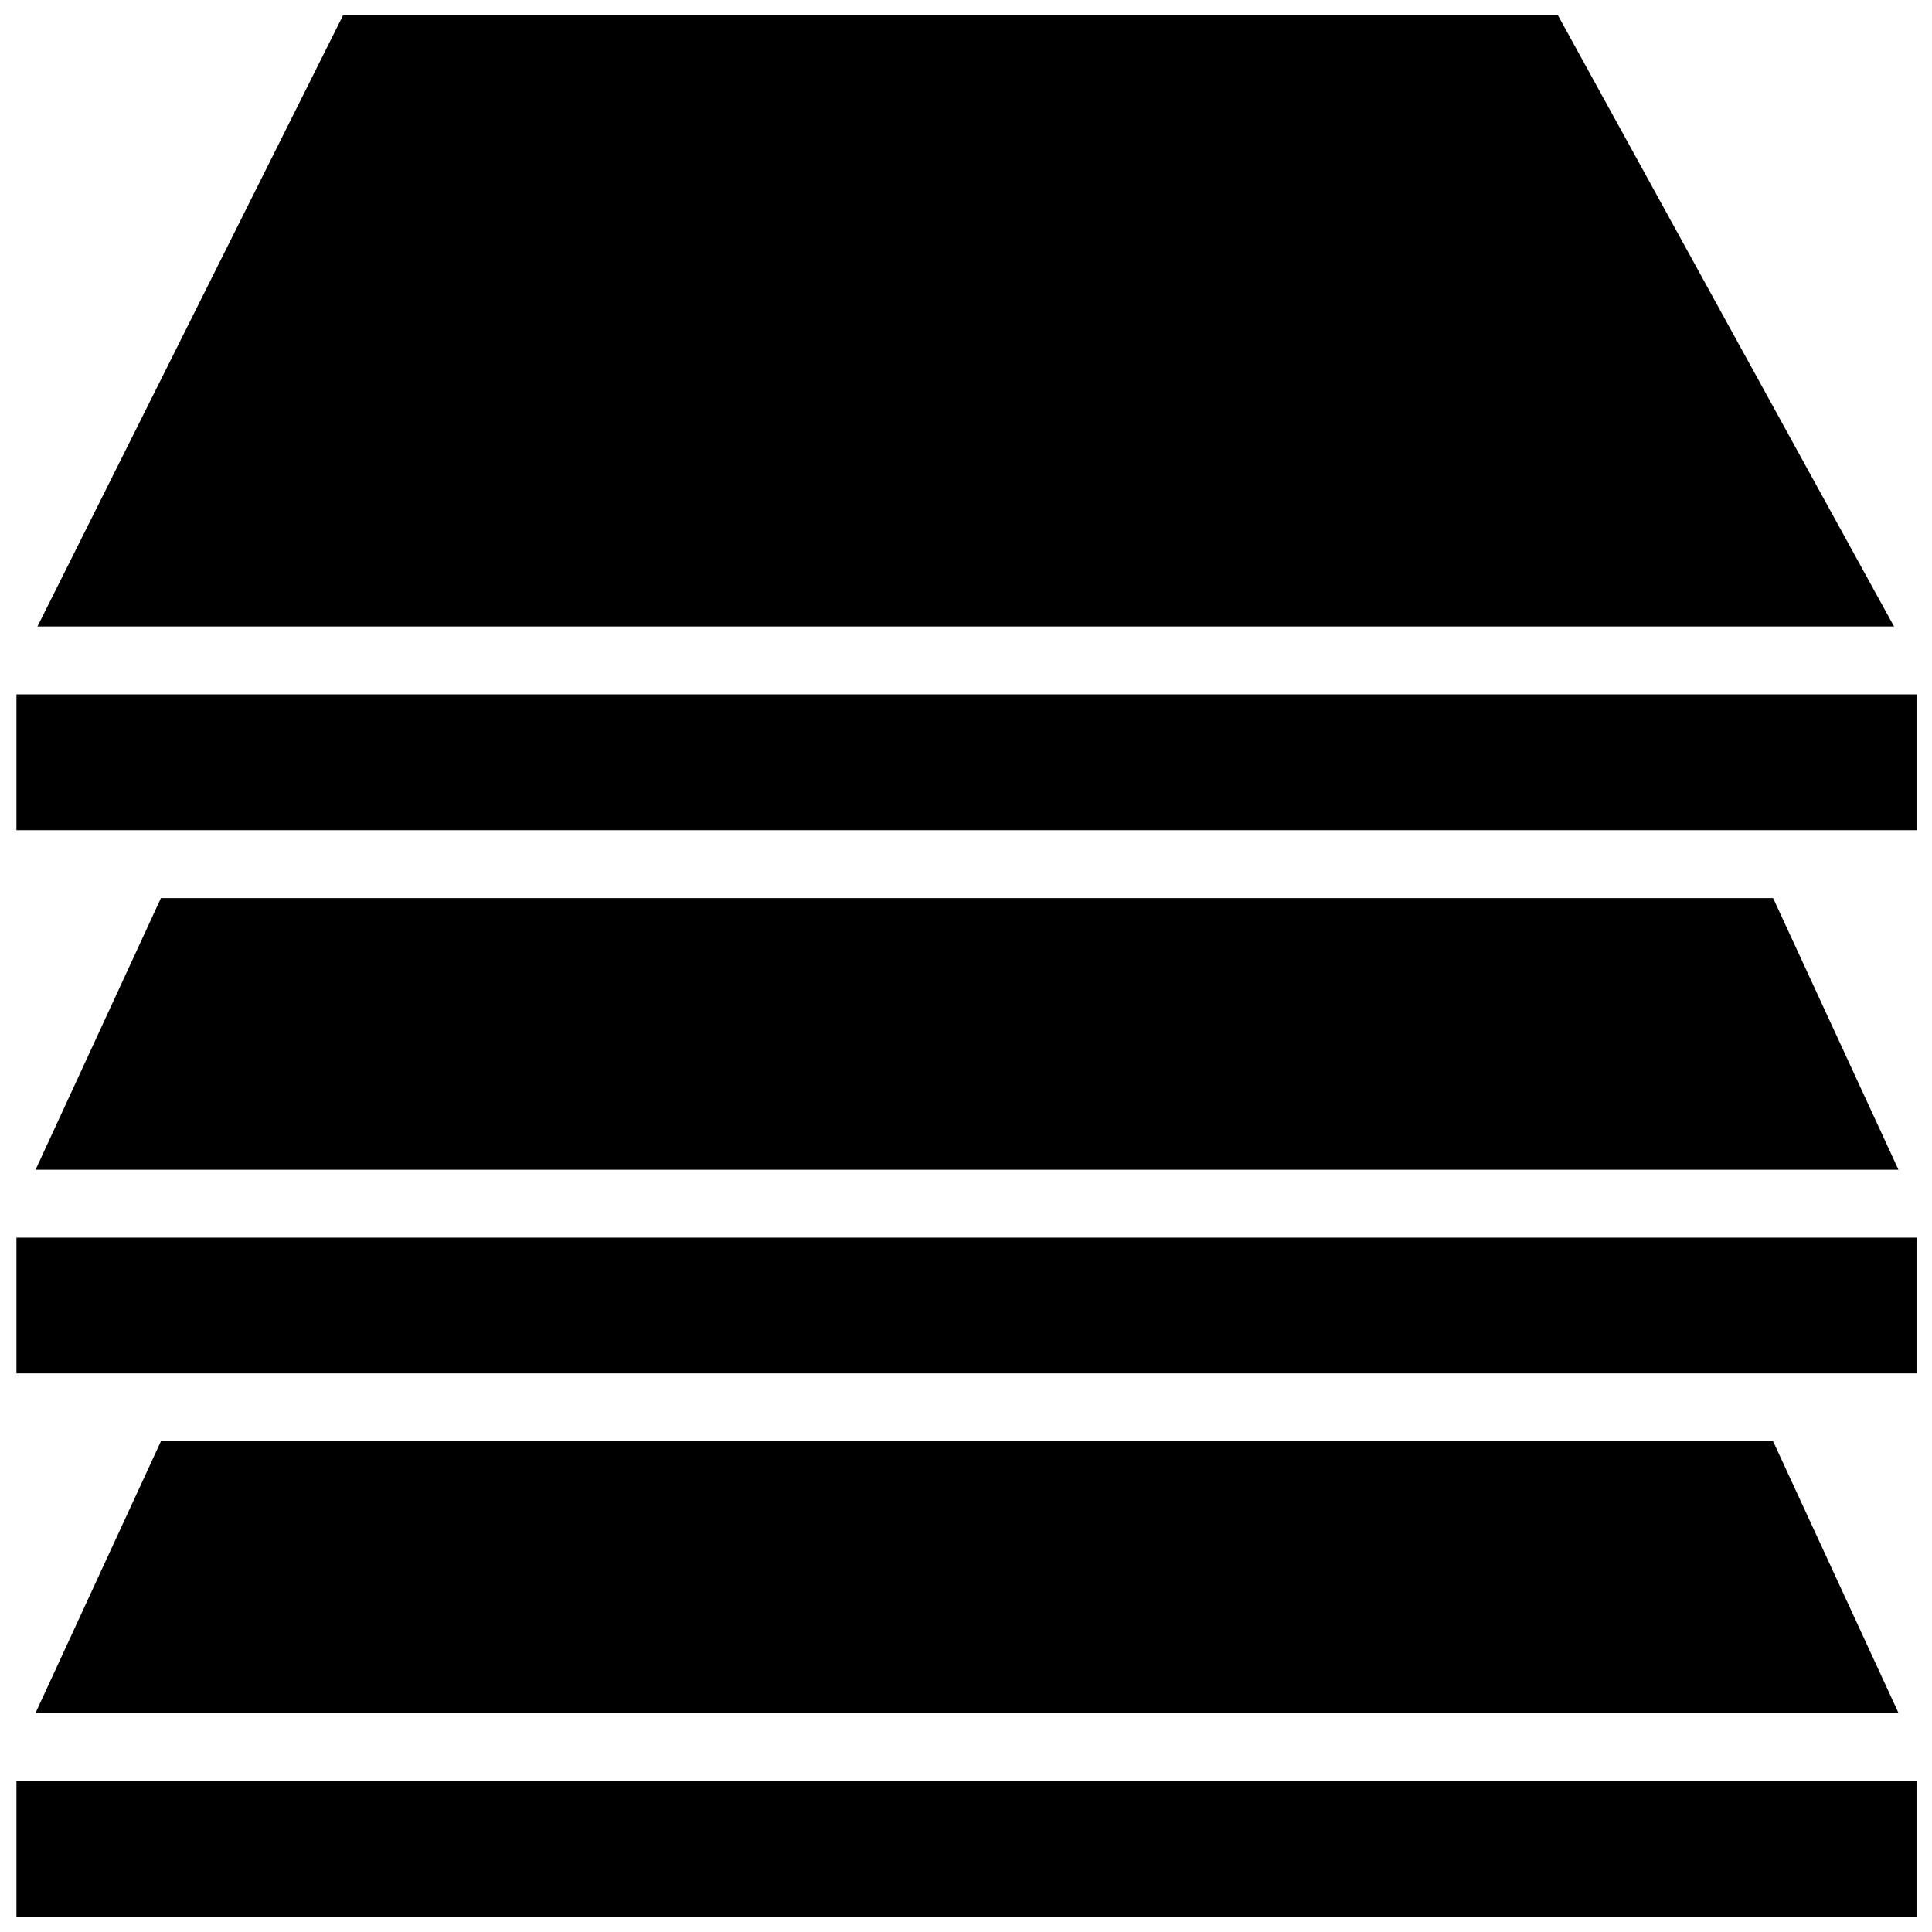
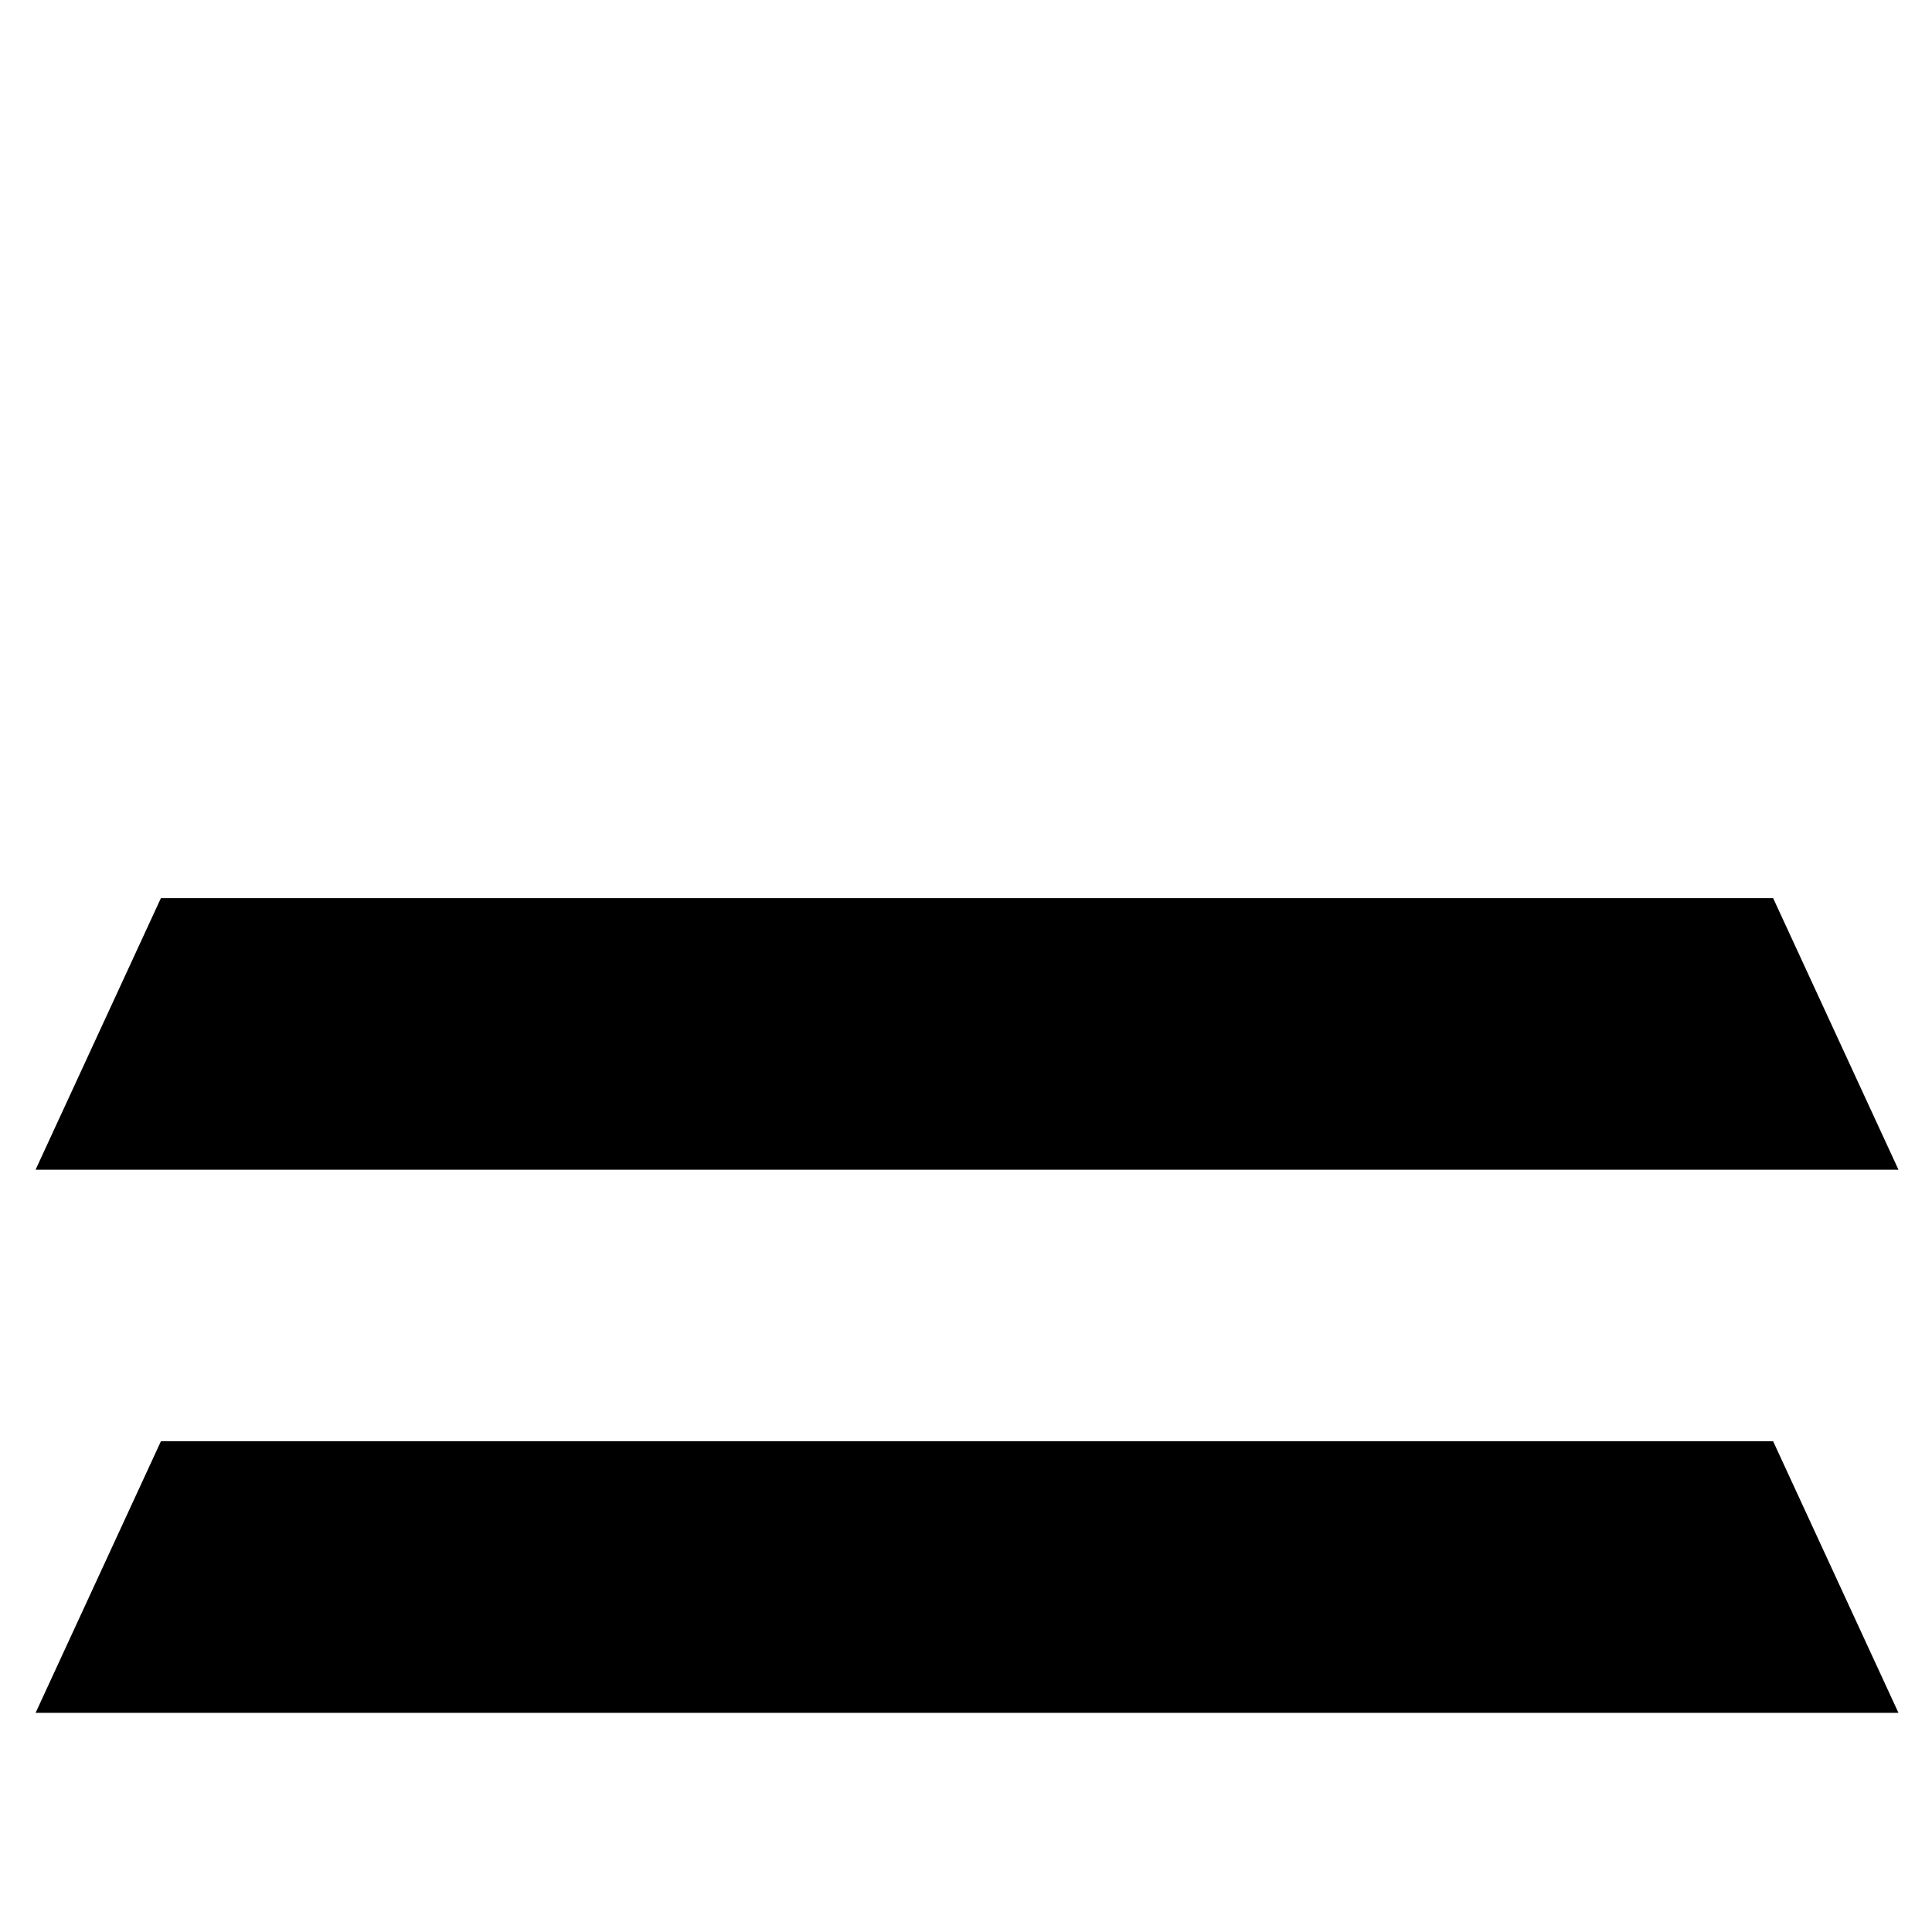
<svg xmlns="http://www.w3.org/2000/svg" width="800px" height="800px" version="1.1" viewBox="144 144 512 512">
  <defs>
    <clipPath id="d">
      <path d="m153 148.09h493v162.91h-493z" />
    </clipPath>
    <clipPath id="c">
      <path d="m148.09 615h503.81v36.902h-503.81z" />
    </clipPath>
    <clipPath id="b">
-       <path d="m148.09 328h503.81v37h-503.81z" />
-     </clipPath>
+       </clipPath>
    <clipPath id="a">
      <path d="m148.09 471h503.81v37h-503.81z" />
    </clipPath>
  </defs>
  <g clip-path="url(#d)">
-     <path d="m645.95 310.03-89.066-161.94h-321.99l-80.973 161.94z" />
-   </g>
+     </g>
  <path d="m153.43 453.98h493.68l-33.215-71.973h-427.25z" />
  <g clip-path="url(#c)">
-     <path d="m148.36 615.92h503.81v35.988h-503.81z" />
-   </g>
+     </g>
  <g clip-path="url(#b)">
-     <path d="m148.36 364.01h503.81v-35.984h-503.81z" />
-   </g>
+     </g>
  <g clip-path="url(#a)">
-     <path d="m148.36 507.96h503.81v-35.984h-503.81z" />
-   </g>
+     </g>
  <path d="m153.43 597.92h493.68l-33.215-71.973h-427.25z" />
</svg>